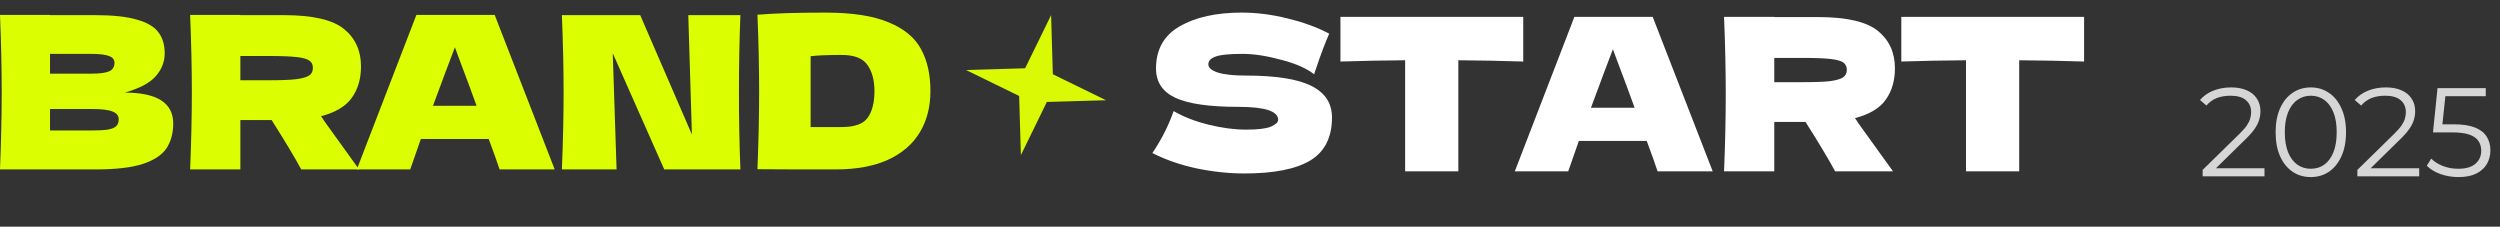
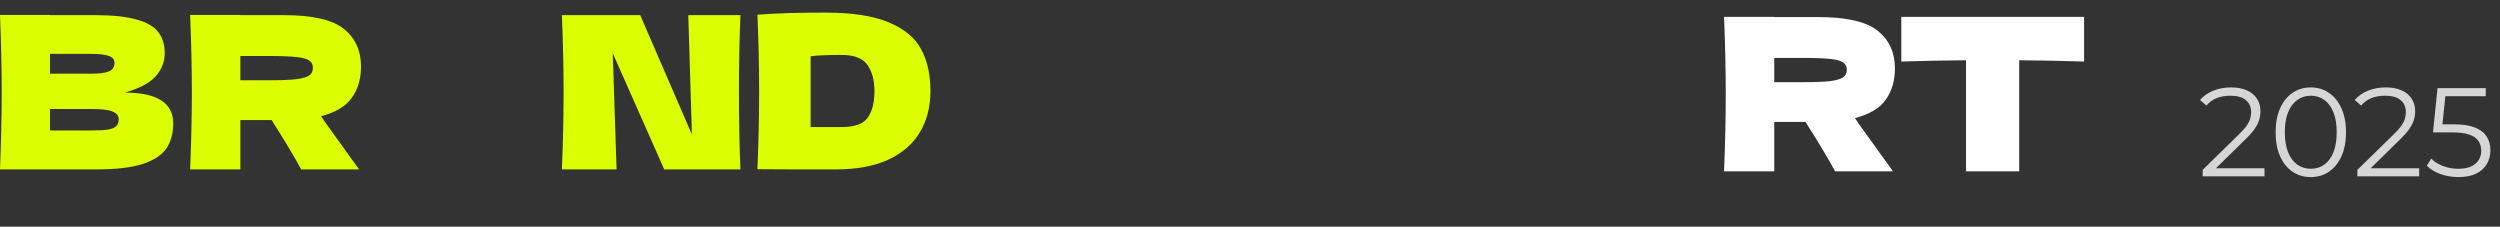
<svg xmlns="http://www.w3.org/2000/svg" width="397" height="36" viewBox="0 0 397 36" fill="none">
  <rect x="0" y="0" width="397" height="36" fill="#333333" stroke="none" />
  <path d="M349.78 28V26.98L355.6 21.28C356.133 20.76 356.533 20.307 356.8 19.92C357.067 19.52 357.247 19.147 357.34 18.8C357.433 18.453 357.48 18.127 357.48 17.82C357.48 17.007 357.2 16.367 356.64 15.9C356.093 15.433 355.28 15.2 354.2 15.2C353.373 15.2 352.64 15.327 352 15.58C351.373 15.833 350.833 16.227 350.38 16.76L349.36 15.88C349.907 15.24 350.607 14.747 351.46 14.4C352.313 14.053 353.267 13.88 354.32 13.88C355.267 13.88 356.087 14.033 356.78 14.34C357.473 14.633 358.007 15.067 358.38 15.64C358.767 16.213 358.96 16.887 358.96 17.66C358.96 18.113 358.893 18.56 358.76 19C358.64 19.44 358.413 19.907 358.08 20.4C357.76 20.88 357.287 21.427 356.66 22.04L351.32 27.28L350.92 26.72H359.6V28H349.78ZM366.948 28.12C365.868 28.12 364.908 27.84 364.068 27.28C363.228 26.707 362.568 25.893 362.088 24.84C361.608 23.773 361.368 22.493 361.368 21C361.368 19.507 361.608 18.233 362.088 17.18C362.568 16.113 363.228 15.3 364.068 14.74C364.908 14.167 365.868 13.88 366.948 13.88C368.028 13.88 368.988 14.167 369.828 14.74C370.668 15.3 371.328 16.113 371.808 17.18C372.301 18.233 372.548 19.507 372.548 21C372.548 22.493 372.301 23.773 371.808 24.84C371.328 25.893 370.668 26.707 369.828 27.28C368.988 27.84 368.028 28.12 366.948 28.12ZM366.948 26.8C367.775 26.8 368.495 26.58 369.108 26.14C369.721 25.687 370.201 25.033 370.548 24.18C370.895 23.313 371.068 22.253 371.068 21C371.068 19.747 370.895 18.693 370.548 17.84C370.201 16.973 369.721 16.32 369.108 15.88C368.495 15.427 367.775 15.2 366.948 15.2C366.148 15.2 365.435 15.427 364.808 15.88C364.181 16.32 363.695 16.973 363.348 17.84C363.001 18.693 362.828 19.747 362.828 21C362.828 22.253 363.001 23.313 363.348 24.18C363.695 25.033 364.181 25.687 364.808 26.14C365.435 26.58 366.148 26.8 366.948 26.8ZM374.35 28V26.98L380.17 21.28C380.704 20.76 381.104 20.307 381.37 19.92C381.637 19.52 381.817 19.147 381.91 18.8C382.004 18.453 382.05 18.127 382.05 17.82C382.05 17.007 381.77 16.367 381.21 15.9C380.664 15.433 379.85 15.2 378.77 15.2C377.944 15.2 377.21 15.327 376.57 15.58C375.944 15.833 375.404 16.227 374.95 16.76L373.93 15.88C374.477 15.24 375.177 14.747 376.03 14.4C376.884 14.053 377.837 13.88 378.89 13.88C379.837 13.88 380.657 14.033 381.35 14.34C382.044 14.633 382.577 15.067 382.95 15.64C383.337 16.213 383.53 16.887 383.53 17.66C383.53 18.113 383.464 18.56 383.33 19C383.21 19.44 382.984 19.907 382.65 20.4C382.33 20.88 381.857 21.427 381.23 22.04L375.89 27.28L375.49 26.72H384.17V28H374.35ZM390.398 28.12C389.398 28.12 388.444 27.96 387.538 27.64C386.631 27.307 385.911 26.867 385.378 26.32L386.078 25.18C386.518 25.647 387.118 26.033 387.877 26.34C388.651 26.647 389.484 26.8 390.378 26.8C391.564 26.8 392.464 26.54 393.078 26.02C393.704 25.487 394.018 24.793 394.018 23.94C394.018 23.34 393.871 22.827 393.578 22.4C393.298 21.96 392.818 21.62 392.138 21.38C391.458 21.14 390.524 21.02 389.338 21.02H386.358L387.078 14H394.738V15.28H387.658L388.398 14.58L387.778 20.46L387.038 19.74H389.658C391.071 19.74 392.204 19.913 393.058 20.26C393.911 20.607 394.524 21.093 394.898 21.72C395.284 22.333 395.478 23.053 395.478 23.88C395.478 24.667 395.291 25.387 394.918 26.04C394.544 26.68 393.984 27.187 393.238 27.56C392.491 27.933 391.544 28.12 390.398 28.12Z" fill="#D6D6D6" />
  <path d="M330.954 9.772C327.417 9.659 323.982 9.592 320.648 9.569V27.208H312.2V9.569C308.843 9.592 305.419 9.659 301.928 9.772V2.676H330.954V9.772Z" fill="white" />
  <path d="M300.914 10.853C300.914 12.813 300.429 14.469 299.461 15.82C298.514 17.172 296.881 18.152 294.561 18.76C294.831 19.121 295.023 19.402 295.135 19.605L300.609 27.208H291.418C290.427 25.361 288.862 22.747 286.721 19.368H281.754V27.208H273.78C273.96 22.838 274.05 18.749 274.05 14.942C274.05 11.135 273.96 7.046 273.78 2.676H281.754V2.71H288.681C293.232 2.71 296.408 3.442 298.21 4.906C300.012 6.37 300.914 8.353 300.914 10.853ZM281.754 9.197V13.05H286.316C288.231 13.05 289.673 12.993 290.641 12.881C291.632 12.745 292.319 12.543 292.702 12.272C293.085 12.002 293.277 11.608 293.277 11.09C293.277 10.594 293.097 10.211 292.736 9.941C292.376 9.67 291.7 9.479 290.709 9.366C289.718 9.254 288.253 9.197 286.316 9.197H281.754Z" fill="white" />
-   <path d="M263.225 27.208C262.797 25.924 262.222 24.313 261.501 22.376H250.722L249.033 27.208H240.551L250.013 2.676H262.448L271.977 27.208H263.225ZM259.575 17.104C258.719 14.739 257.841 12.374 256.94 10.008L256.129 7.812C255.34 9.862 254.18 12.959 252.648 17.104H259.575Z" fill="white" />
-   <path d="M241.89 9.772C238.353 9.659 234.918 9.592 231.584 9.569V27.208H223.136V9.569C219.78 9.592 216.356 9.659 212.864 9.772V2.676H241.89V9.772Z" fill="white" />
-   <path d="M183 24.302C183.766 23.153 184.397 22.083 184.892 21.092C185.41 20.101 185.906 18.952 186.379 17.645C187.979 18.569 189.837 19.29 191.955 19.808C194.072 20.326 196.043 20.585 197.868 20.585C199.738 20.585 201.056 20.427 201.821 20.112C202.587 19.774 202.97 19.413 202.97 19.03C202.97 17.656 200.875 16.969 196.685 16.969C192.09 16.969 188.756 16.496 186.683 15.55C184.611 14.581 183.574 13.027 183.574 10.887C183.574 7.846 184.836 5.604 187.359 4.163C189.882 2.721 193.16 2 197.192 2C199.535 2 201.934 2.304 204.39 2.912C206.868 3.498 209.098 4.309 211.08 5.345C210.427 6.832 209.74 8.646 209.019 10.786C208.884 11.236 208.771 11.574 208.681 11.799C207.532 10.876 205.797 10.11 203.477 9.502C201.157 8.871 199.107 8.555 197.327 8.555C195.187 8.555 193.745 8.702 193.002 8.995C192.259 9.265 191.887 9.671 191.887 10.211C191.887 10.752 192.394 11.191 193.408 11.529C194.444 11.844 195.931 12.002 197.868 12.002C202.644 12.002 206.113 12.554 208.275 13.658C210.438 14.739 211.519 16.406 211.519 18.659C211.519 21.813 210.371 24.088 208.073 25.485C205.775 26.859 202.295 27.546 197.631 27.546C195.131 27.546 192.585 27.276 189.995 26.735C187.404 26.172 185.072 25.361 183 24.302Z" fill="white" />
  <path d="M131.094 2C135.329 2 138.674 2.518 141.129 3.554C143.585 4.568 145.297 5.987 146.266 7.812C147.257 9.614 147.752 11.833 147.752 14.469C147.752 16.969 147.189 19.154 146.063 21.024C144.936 22.894 143.247 24.347 140.994 25.383C138.742 26.397 135.971 26.904 132.682 26.904C130.677 26.904 128.638 26.904 126.566 26.904C124.493 26.904 122.398 26.892 120.281 26.87C120.461 22.432 120.551 18.298 120.551 14.469C120.551 10.594 120.461 6.55 120.281 2.338C122.961 2.113 126.566 2 131.094 2ZM133.628 20.179C135.723 20.179 137.12 19.673 137.818 18.659C138.516 17.645 138.865 16.248 138.865 14.469C138.865 12.757 138.494 11.371 137.75 10.312C137.029 9.254 135.655 8.724 133.628 8.724C131.443 8.724 129.809 8.792 128.728 8.927V20.179H133.628Z" fill="#DBFF00" />
  <path d="M117.579 2.405C117.421 6.212 117.343 10.29 117.343 14.637C117.343 19.008 117.421 23.096 117.579 26.904H105.482L97.305 8.454L97.913 26.904H89.229C89.409 22.533 89.499 18.445 89.499 14.637C89.499 10.853 89.409 6.776 89.229 2.405H101.664L109.875 21.362L109.3 2.405H117.579Z" fill="#DBFF00" />
-   <path d="M79.334 26.904C78.906 25.62 78.331 24.009 77.611 22.072H66.831L65.142 26.904H56.66L66.122 2.372H78.557L88.086 26.904H79.334ZM75.684 16.8C74.828 14.435 73.95 12.069 73.049 9.704L72.238 7.508C71.449 9.558 70.289 12.655 68.757 16.8H75.684Z" fill="#DBFF00" />
  <path d="M57.328 10.549C57.328 12.509 56.843 14.165 55.875 15.516C54.929 16.868 53.295 17.848 50.975 18.456C51.245 18.816 51.437 19.098 51.55 19.301L57.024 26.904H47.833C46.841 25.056 45.276 22.443 43.136 19.064H38.169V26.904H30.194C30.374 22.533 30.464 18.445 30.464 14.638C30.464 10.831 30.374 6.742 30.194 2.372H38.169V2.405H45.096C49.646 2.405 52.822 3.138 54.625 4.602C56.427 6.066 57.328 8.048 57.328 10.549ZM38.169 8.893V12.745H42.73C44.645 12.745 46.087 12.689 47.056 12.576C48.047 12.441 48.734 12.239 49.117 11.968C49.5 11.698 49.691 11.304 49.691 10.786C49.691 10.29 49.511 9.907 49.151 9.637C48.79 9.366 48.114 9.175 47.123 9.062C46.132 8.95 44.668 8.893 42.73 8.893H38.169Z" fill="#DBFF00" />
  <path d="M19.801 14.705C24.938 14.705 27.506 16.338 27.506 19.605C27.506 21.137 27.157 22.443 26.458 23.525C25.76 24.583 24.51 25.417 22.707 26.025C20.905 26.611 18.405 26.904 15.206 26.904H0C0.18 22.533 0.27 18.445 0.27 14.638C0.27 10.831 0.18 6.742 0 2.372H7.941V2.405H15.138C17.932 2.405 20.128 2.642 21.727 3.115C23.349 3.566 24.487 4.23 25.14 5.109C25.816 5.987 26.154 7.102 26.154 8.454C26.154 9.828 25.67 11.056 24.701 12.137C23.755 13.196 22.122 14.052 19.801 14.705ZM7.941 8.555V11.698H14.429C15.825 11.698 16.794 11.574 17.335 11.326C17.898 11.078 18.179 10.628 18.179 9.975C18.179 9.456 17.887 9.096 17.301 8.893C16.738 8.668 15.78 8.555 14.429 8.555H7.941ZM14.429 20.72C15.6 20.72 16.49 20.675 17.098 20.585C17.729 20.472 18.179 20.292 18.45 20.044C18.72 19.774 18.855 19.413 18.855 18.963C18.855 18.377 18.529 17.96 17.875 17.713C17.244 17.442 16.096 17.307 14.429 17.307H7.941V20.72H14.429Z" fill="#DBFF00" />
-   <path d="M166.916 2.4L167.192 11.791L175.633 15.916L166.242 16.192L162.116 24.633L161.84 15.242L153.4 11.116L162.791 10.84L166.916 2.4Z" fill="#D9FA04" />
</svg>